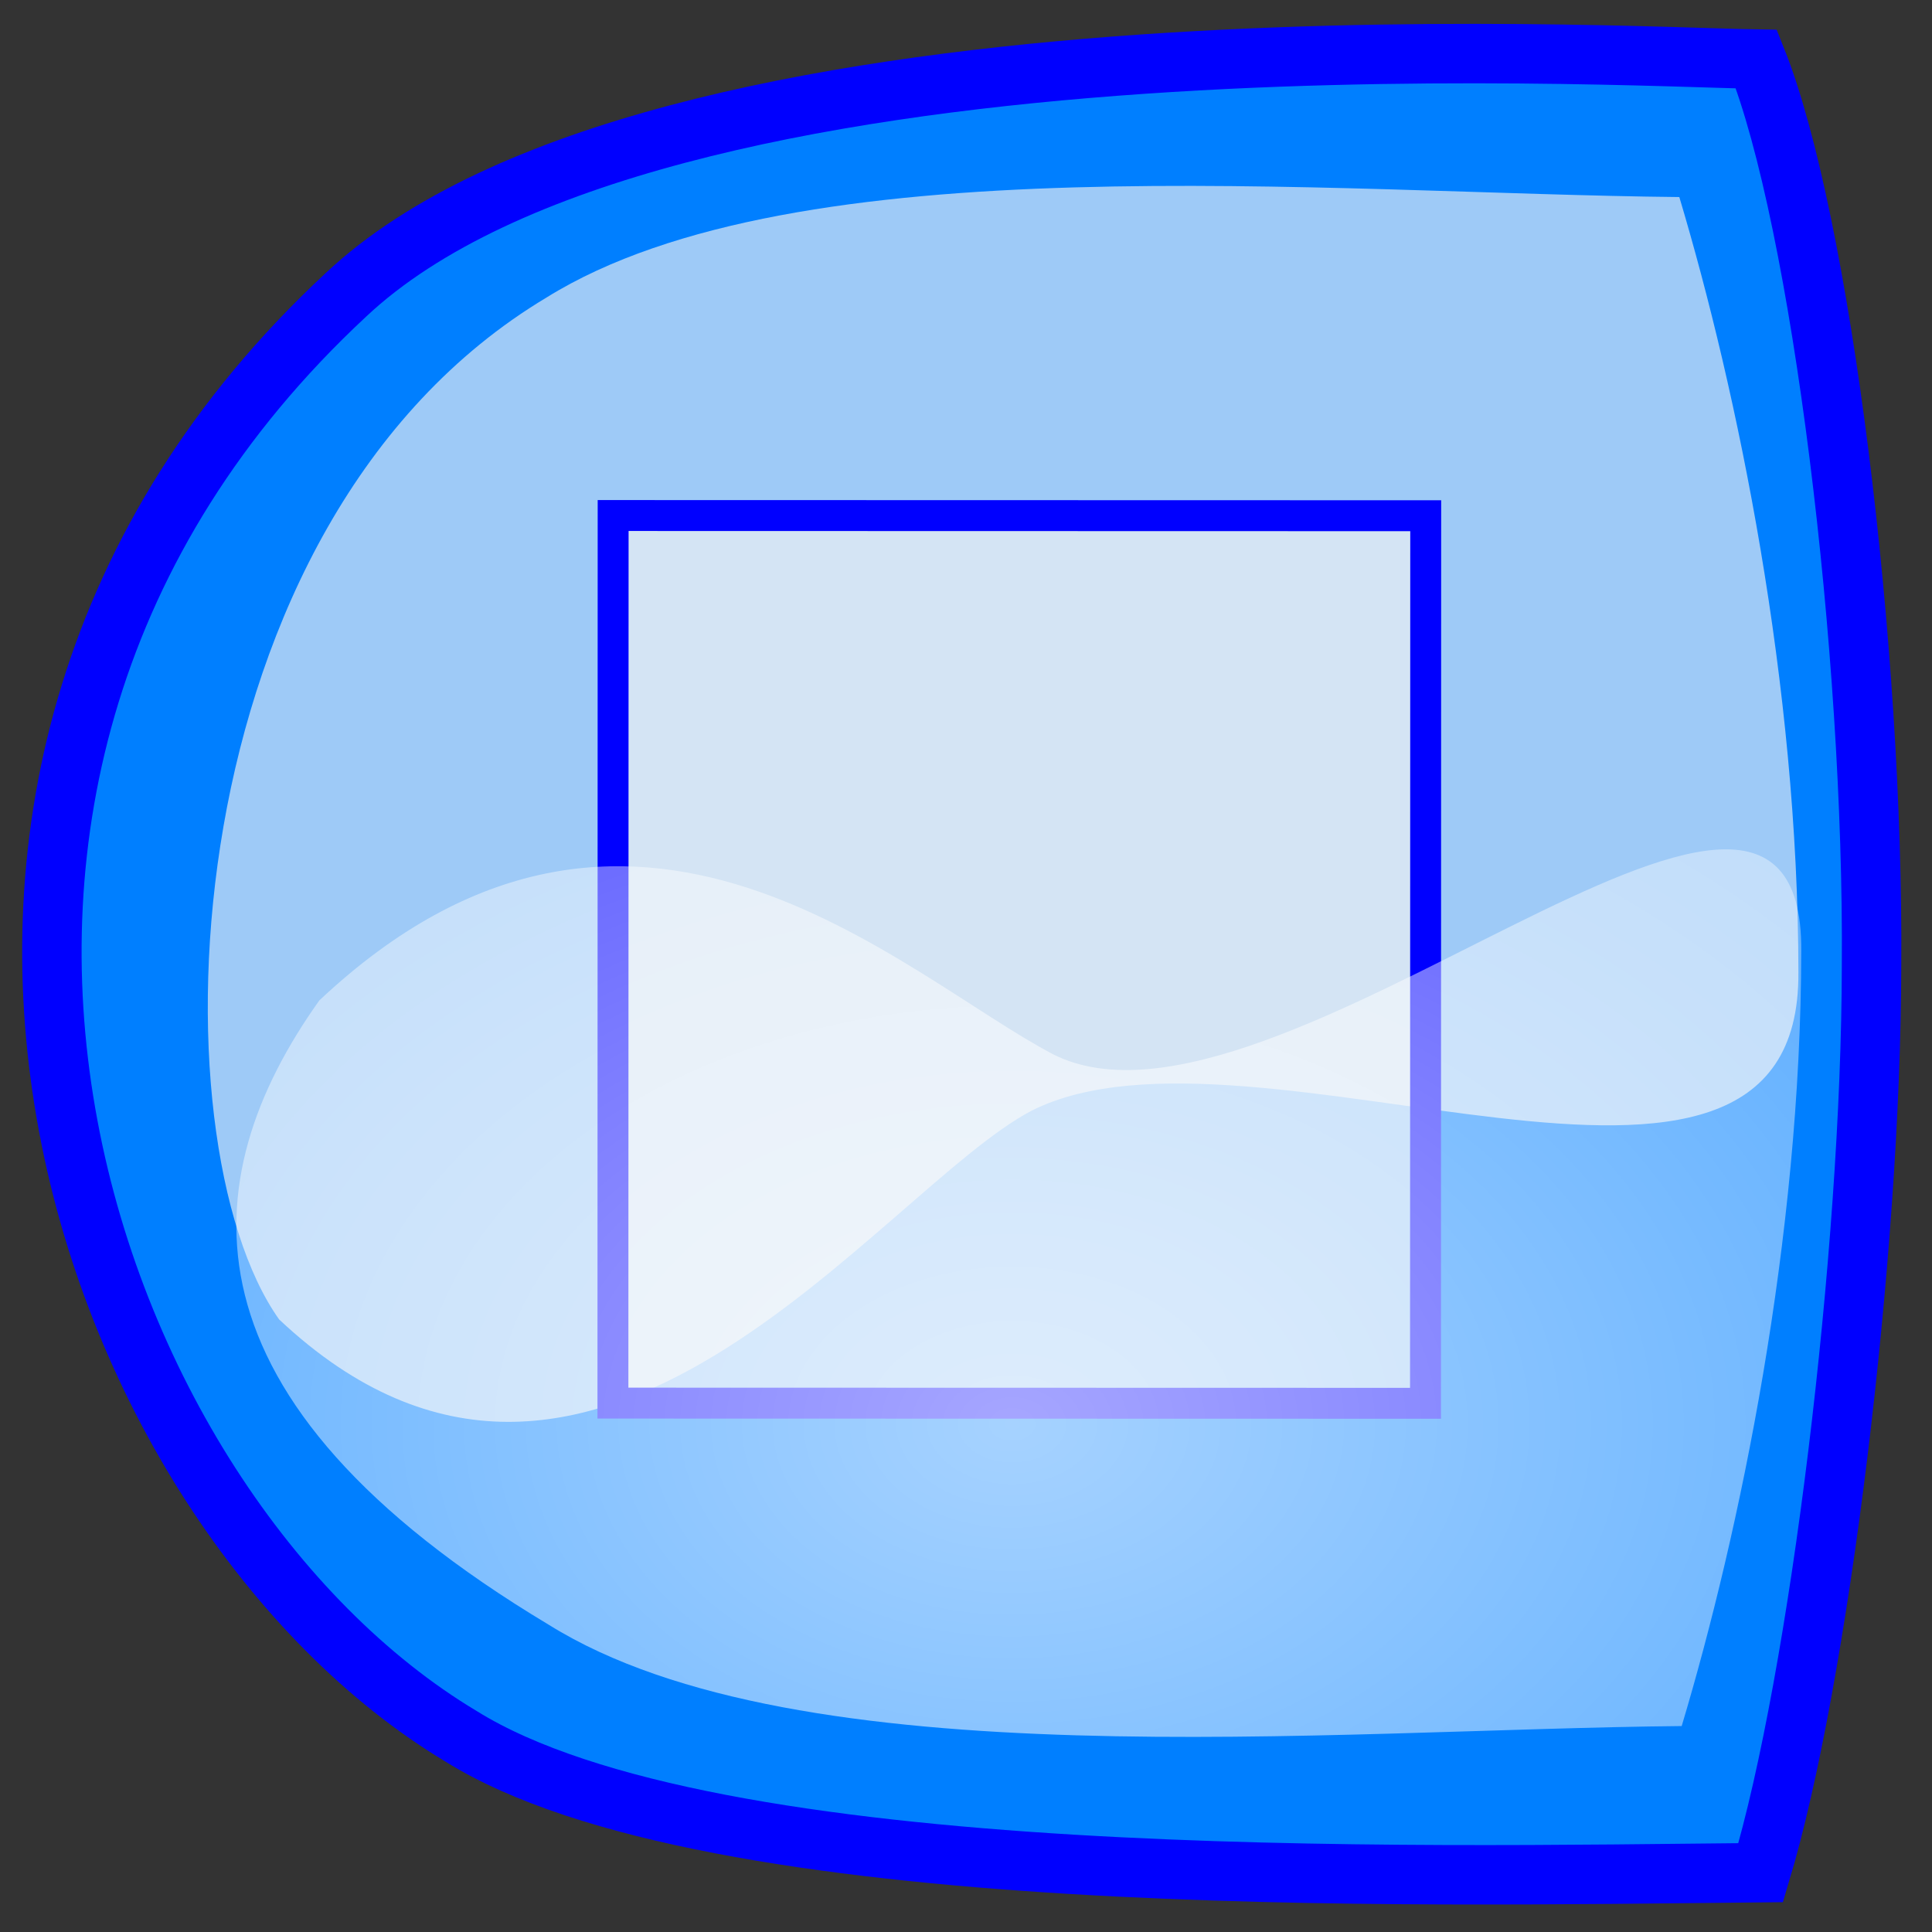
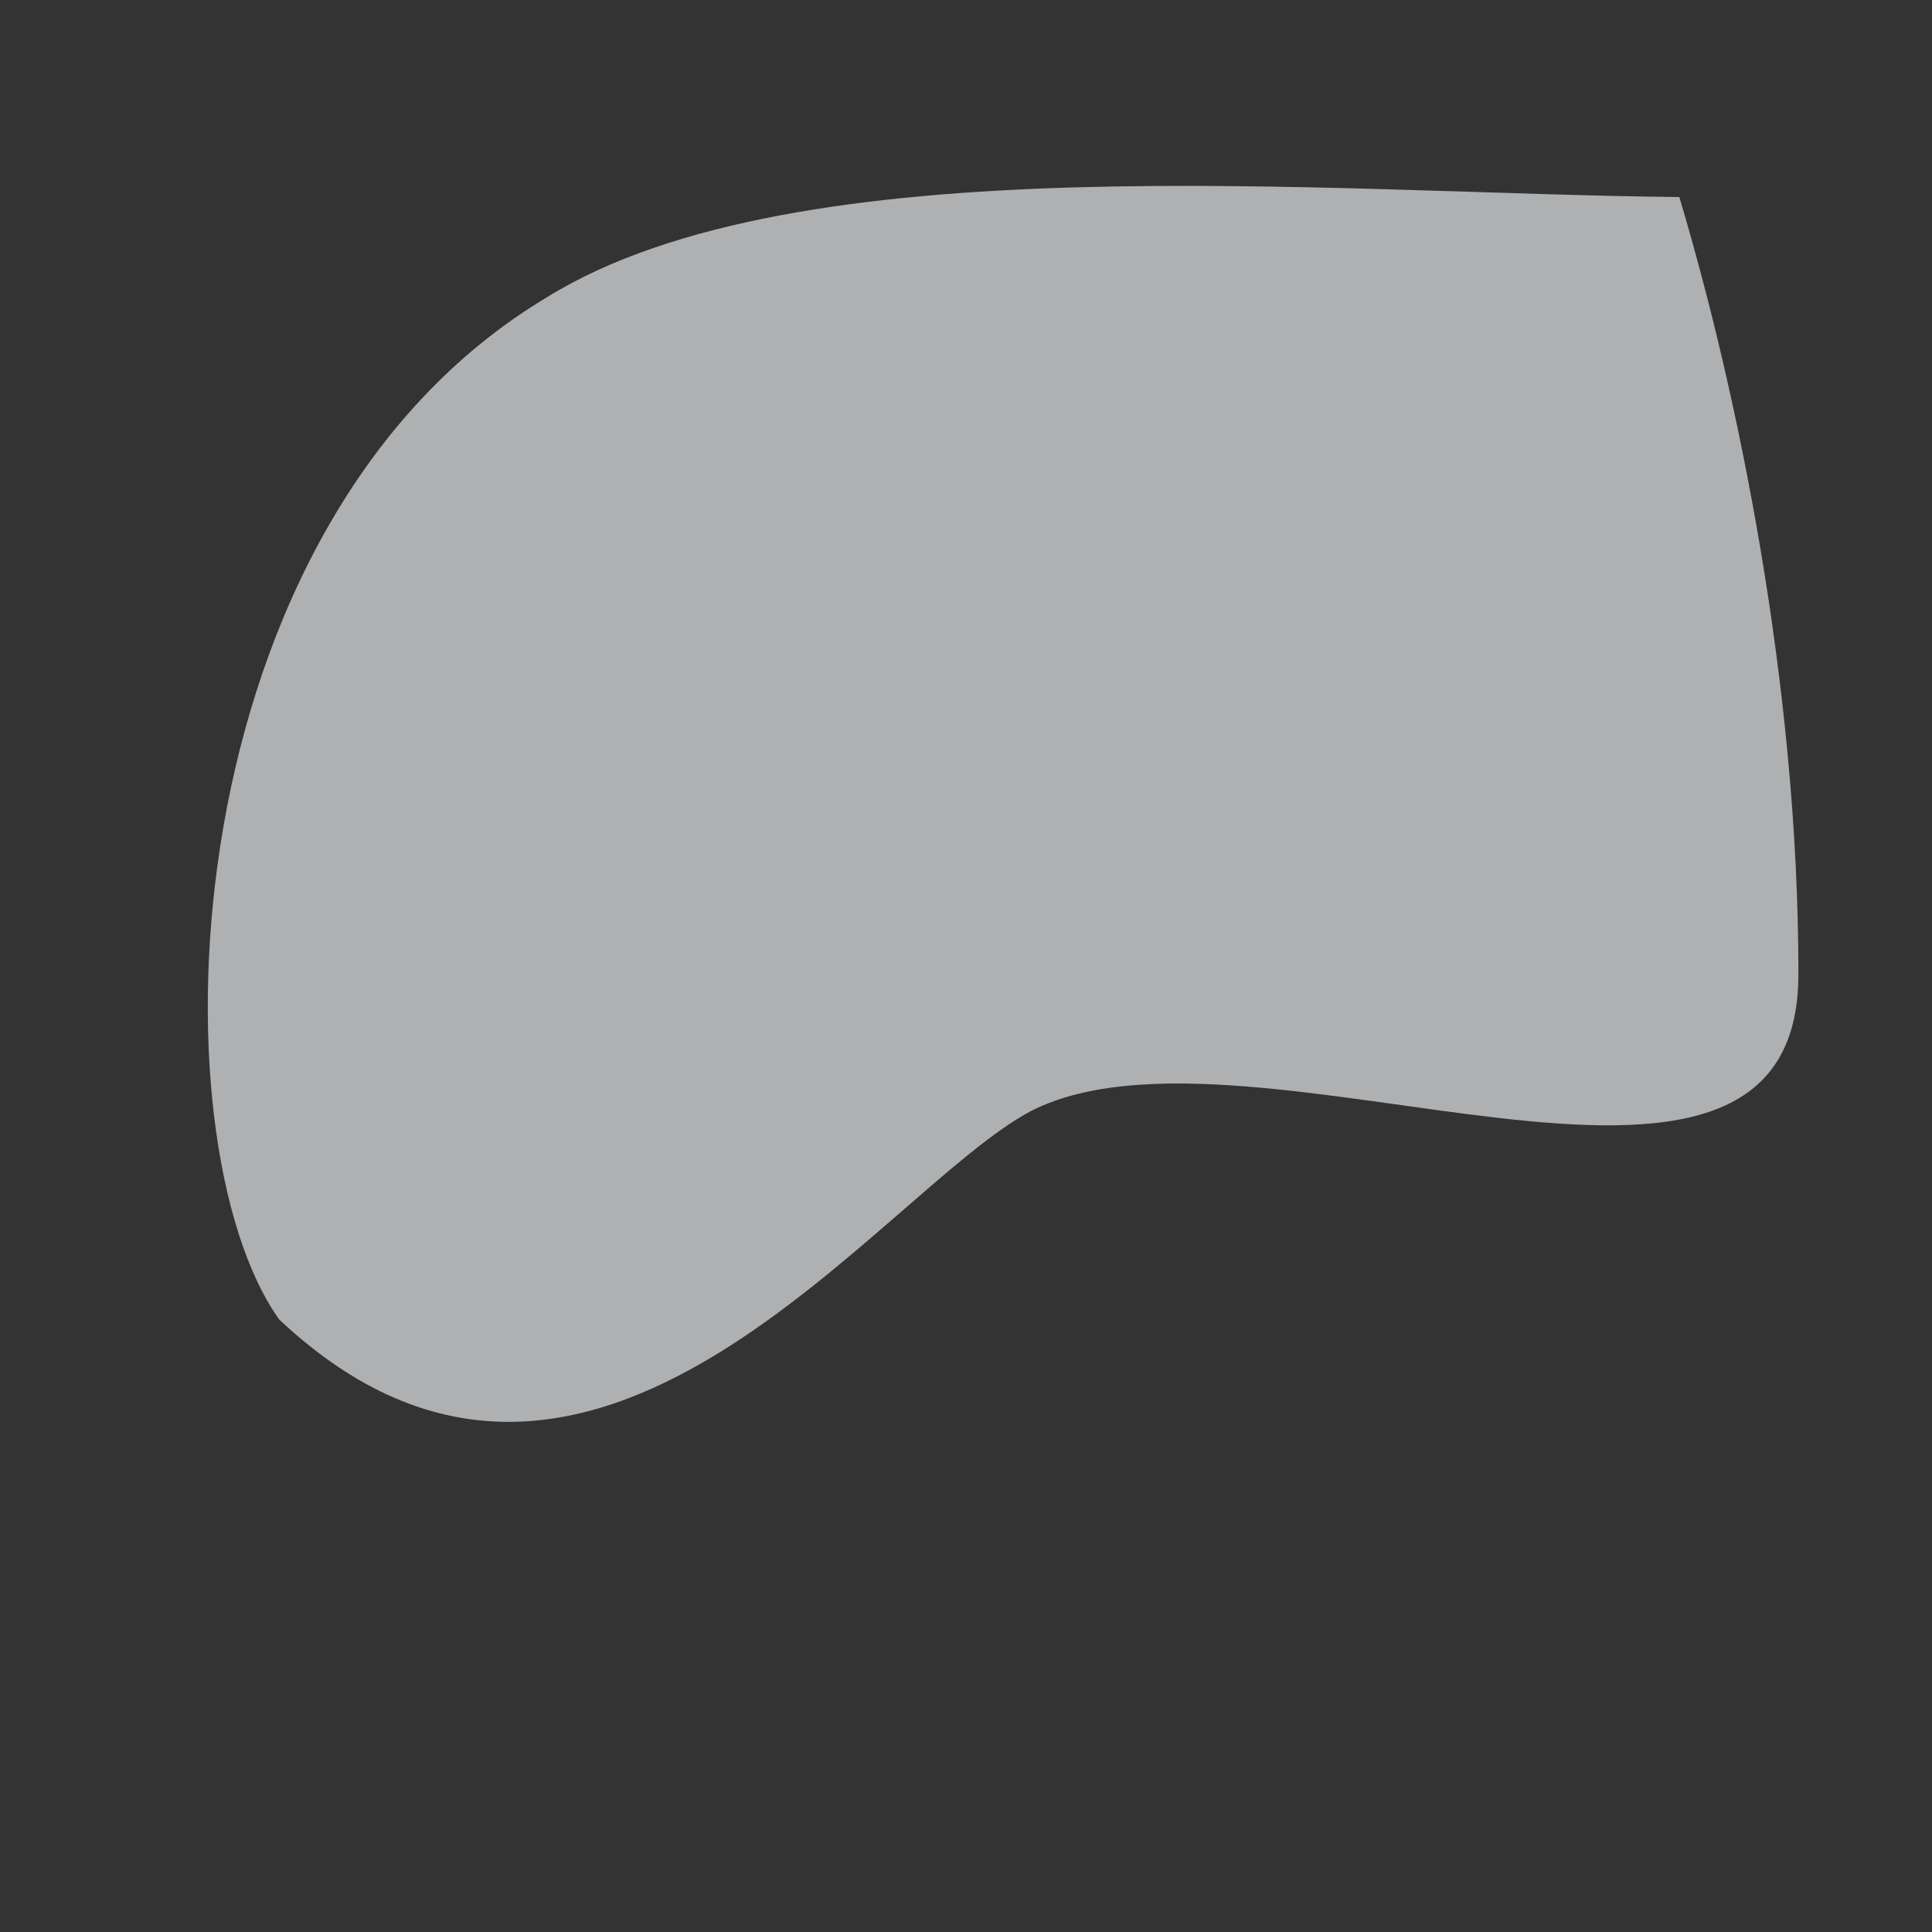
<svg xmlns="http://www.w3.org/2000/svg" xmlns:xlink="http://www.w3.org/1999/xlink" width="437.5" height="437.5">
  <rect width="100%" height="100%" fill="#333333" stroke="none" />
  <title>OrangeDown</title>
  <defs>
    <linearGradient id="linearGradient53">
      <stop id="stop54" offset="0" stop-opacity="0.651" stop-color="#ffffff" />
      <stop id="stop55" offset="1" stop-opacity="0.353" stop-color="#ffffff" />
    </linearGradient>
    <radialGradient cx="0.485" cy="0.312" fx="0.485" fy="0.312" id="radialGradient579" r="0.718" xlink:href="#linearGradient53" />
  </defs>
  <g>
    <title>Layer 1</title>
    <g id="svg_2">
-       <path d="m11.767,218.015c0.041,-65.149 11.886,-161.525 25.032,-205.419c80.093,-0.764 237.444,-4.607 294.306,30.785c85.414,51.174 144.593,216.209 26.181,326.42c-70.665,66.444 -287.192,53.955 -319.381,53.481c-14.622,-36.576 -26.659,-133.909 -26.138,-205.267l0,0z" id="path595" stroke-width="13.459" stroke="#0000ff" fill-rule="evenodd" fill="#007fff" transform="rotate(-179.982, 217.787, 218.303)" />
      <path fill-opacity="0.66" d="m47.072,143.947c0.041,65.148 13.875,131.683 27.021,175.577c80.093,0.764 199.644,12.565 256.507,-22.827c85.414,-51.174 89.371,-190.854 60.484,-231.434c-70.666,-66.444 -135.917,29.246 -170.413,47.339c-50.072,25.219 -174.12,-40.014 -173.599,31.345l-0,0z" id="path622" stroke-width="13.459" fill-rule="evenodd" fill="#eff1f2" transform="rotate(-179.982, 227.165, 182.049)" />
-       <rect transform="rotate(-179.986, 230.825, 217.258)" id="svg_1" height="200.992" width="184.007" y="116.761" x="138.822" fill-opacity="0.66" stroke-width="7" stroke="#0000ff" fill="#eff1f2" />
-       <path d="m53.522,370.352c0.041,-65.149 13.876,-131.683 27.021,-175.578c80.093,-0.764 199.645,-12.565 256.507,22.828c85.414,51.173 80.93,100.821 52.044,141.401c-70.666,66.444 -131.697,5.923 -166.193,-12.171c-50.072,-25.218 -169.9,94.878 -169.379,23.52l0,0z" id="path621" stroke-width="13.459" fill-rule="evenodd" fill="url(#radialGradient579)" transform="rotate(-179.982, 230.695, 292.796)" />
    </g>
  </g>
</svg>